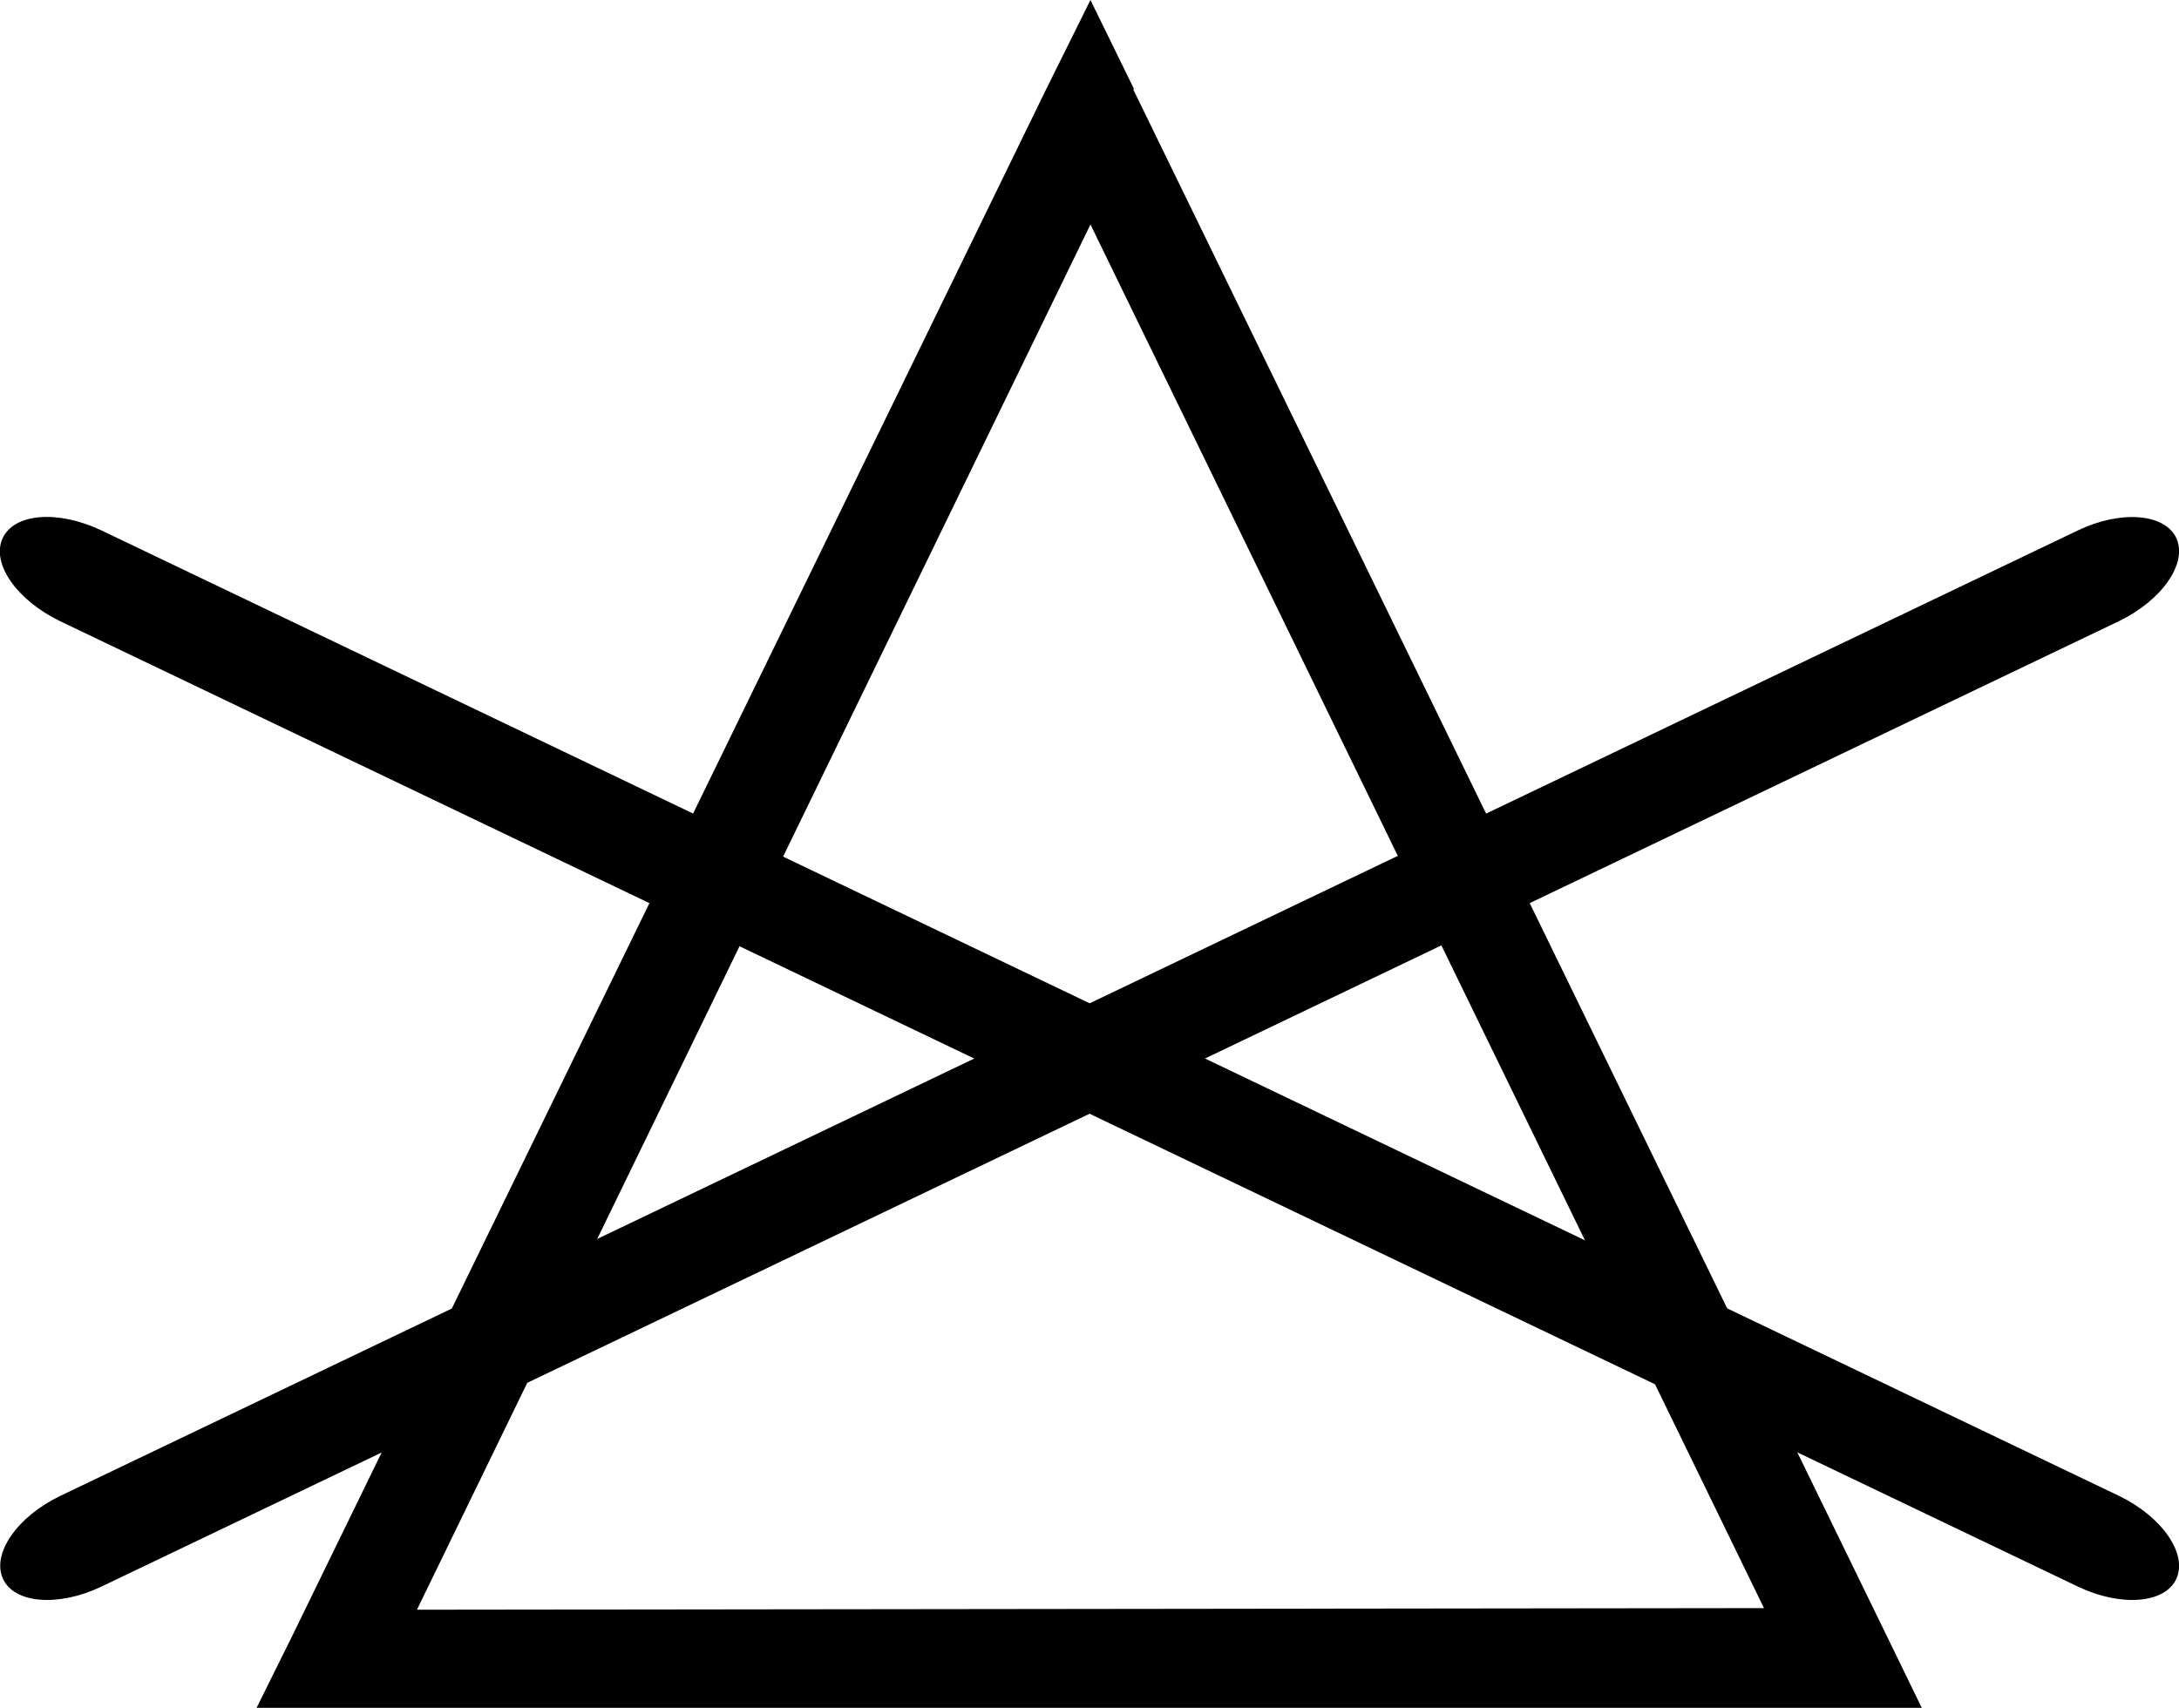
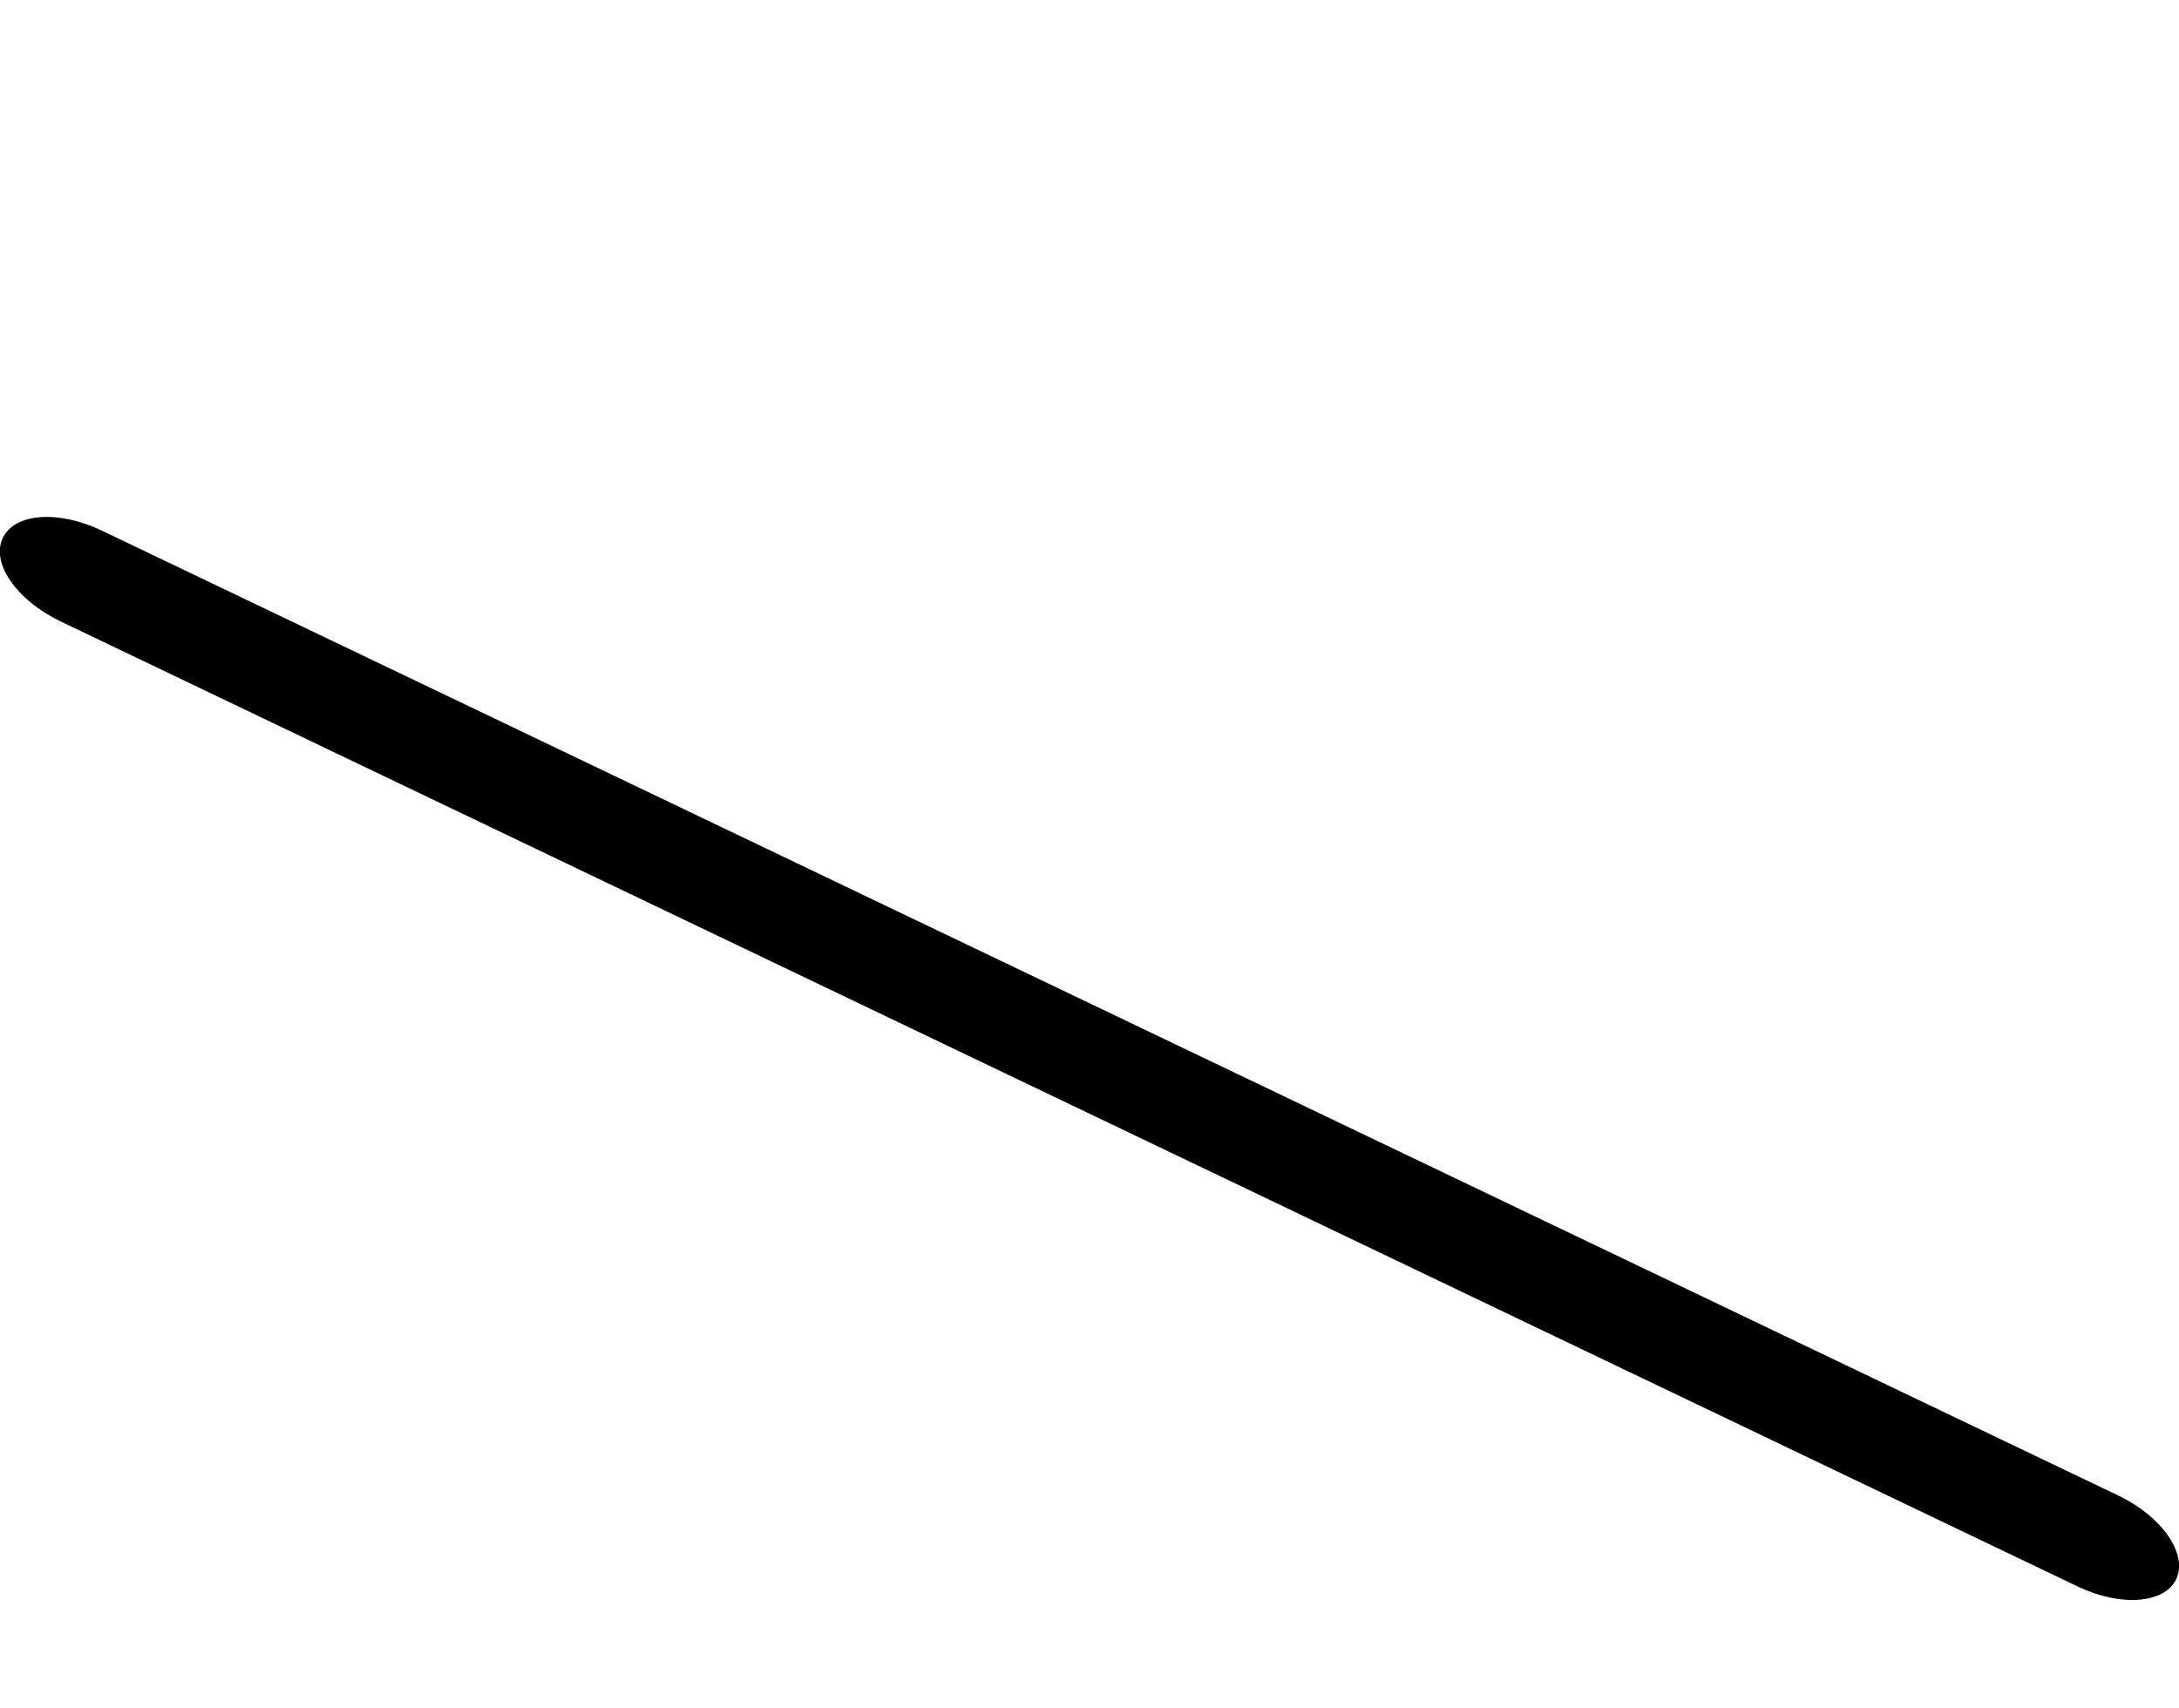
<svg xmlns="http://www.w3.org/2000/svg" viewBox="0 0 67.94 53.27">
  <g id="Layer_2" data-name="Layer 2">
    <g id="Groupe">
-       <path d="M3.16,49.48c-1.34.64-2.72.53-3.07-.25s.44-1.93,1.79-2.58L64.79,16.54c1.34-.64,2.72-.53,3.07.25s-.45,1.93-1.79,2.58Z" style="fill-rule:evenodd" />
      <path d="M64.79,49.48c1.34.64,2.72.53,3.07-.25s-.45-1.93-1.79-2.58L3.16,16.54C1.81,15.9.44,16,.08,16.79s.45,1.93,1.79,2.58Z" style="fill-rule:evenodd" />
-       <path d="M35.33,2.78,58.82,51l1.1,2.26H8L9.12,51,32.62,2.78,34,0l1.36,2.78ZM55,50.15,34,7l-21,43.2Z" style="fill-rule:evenodd" />
    </g>
  </g>
</svg>